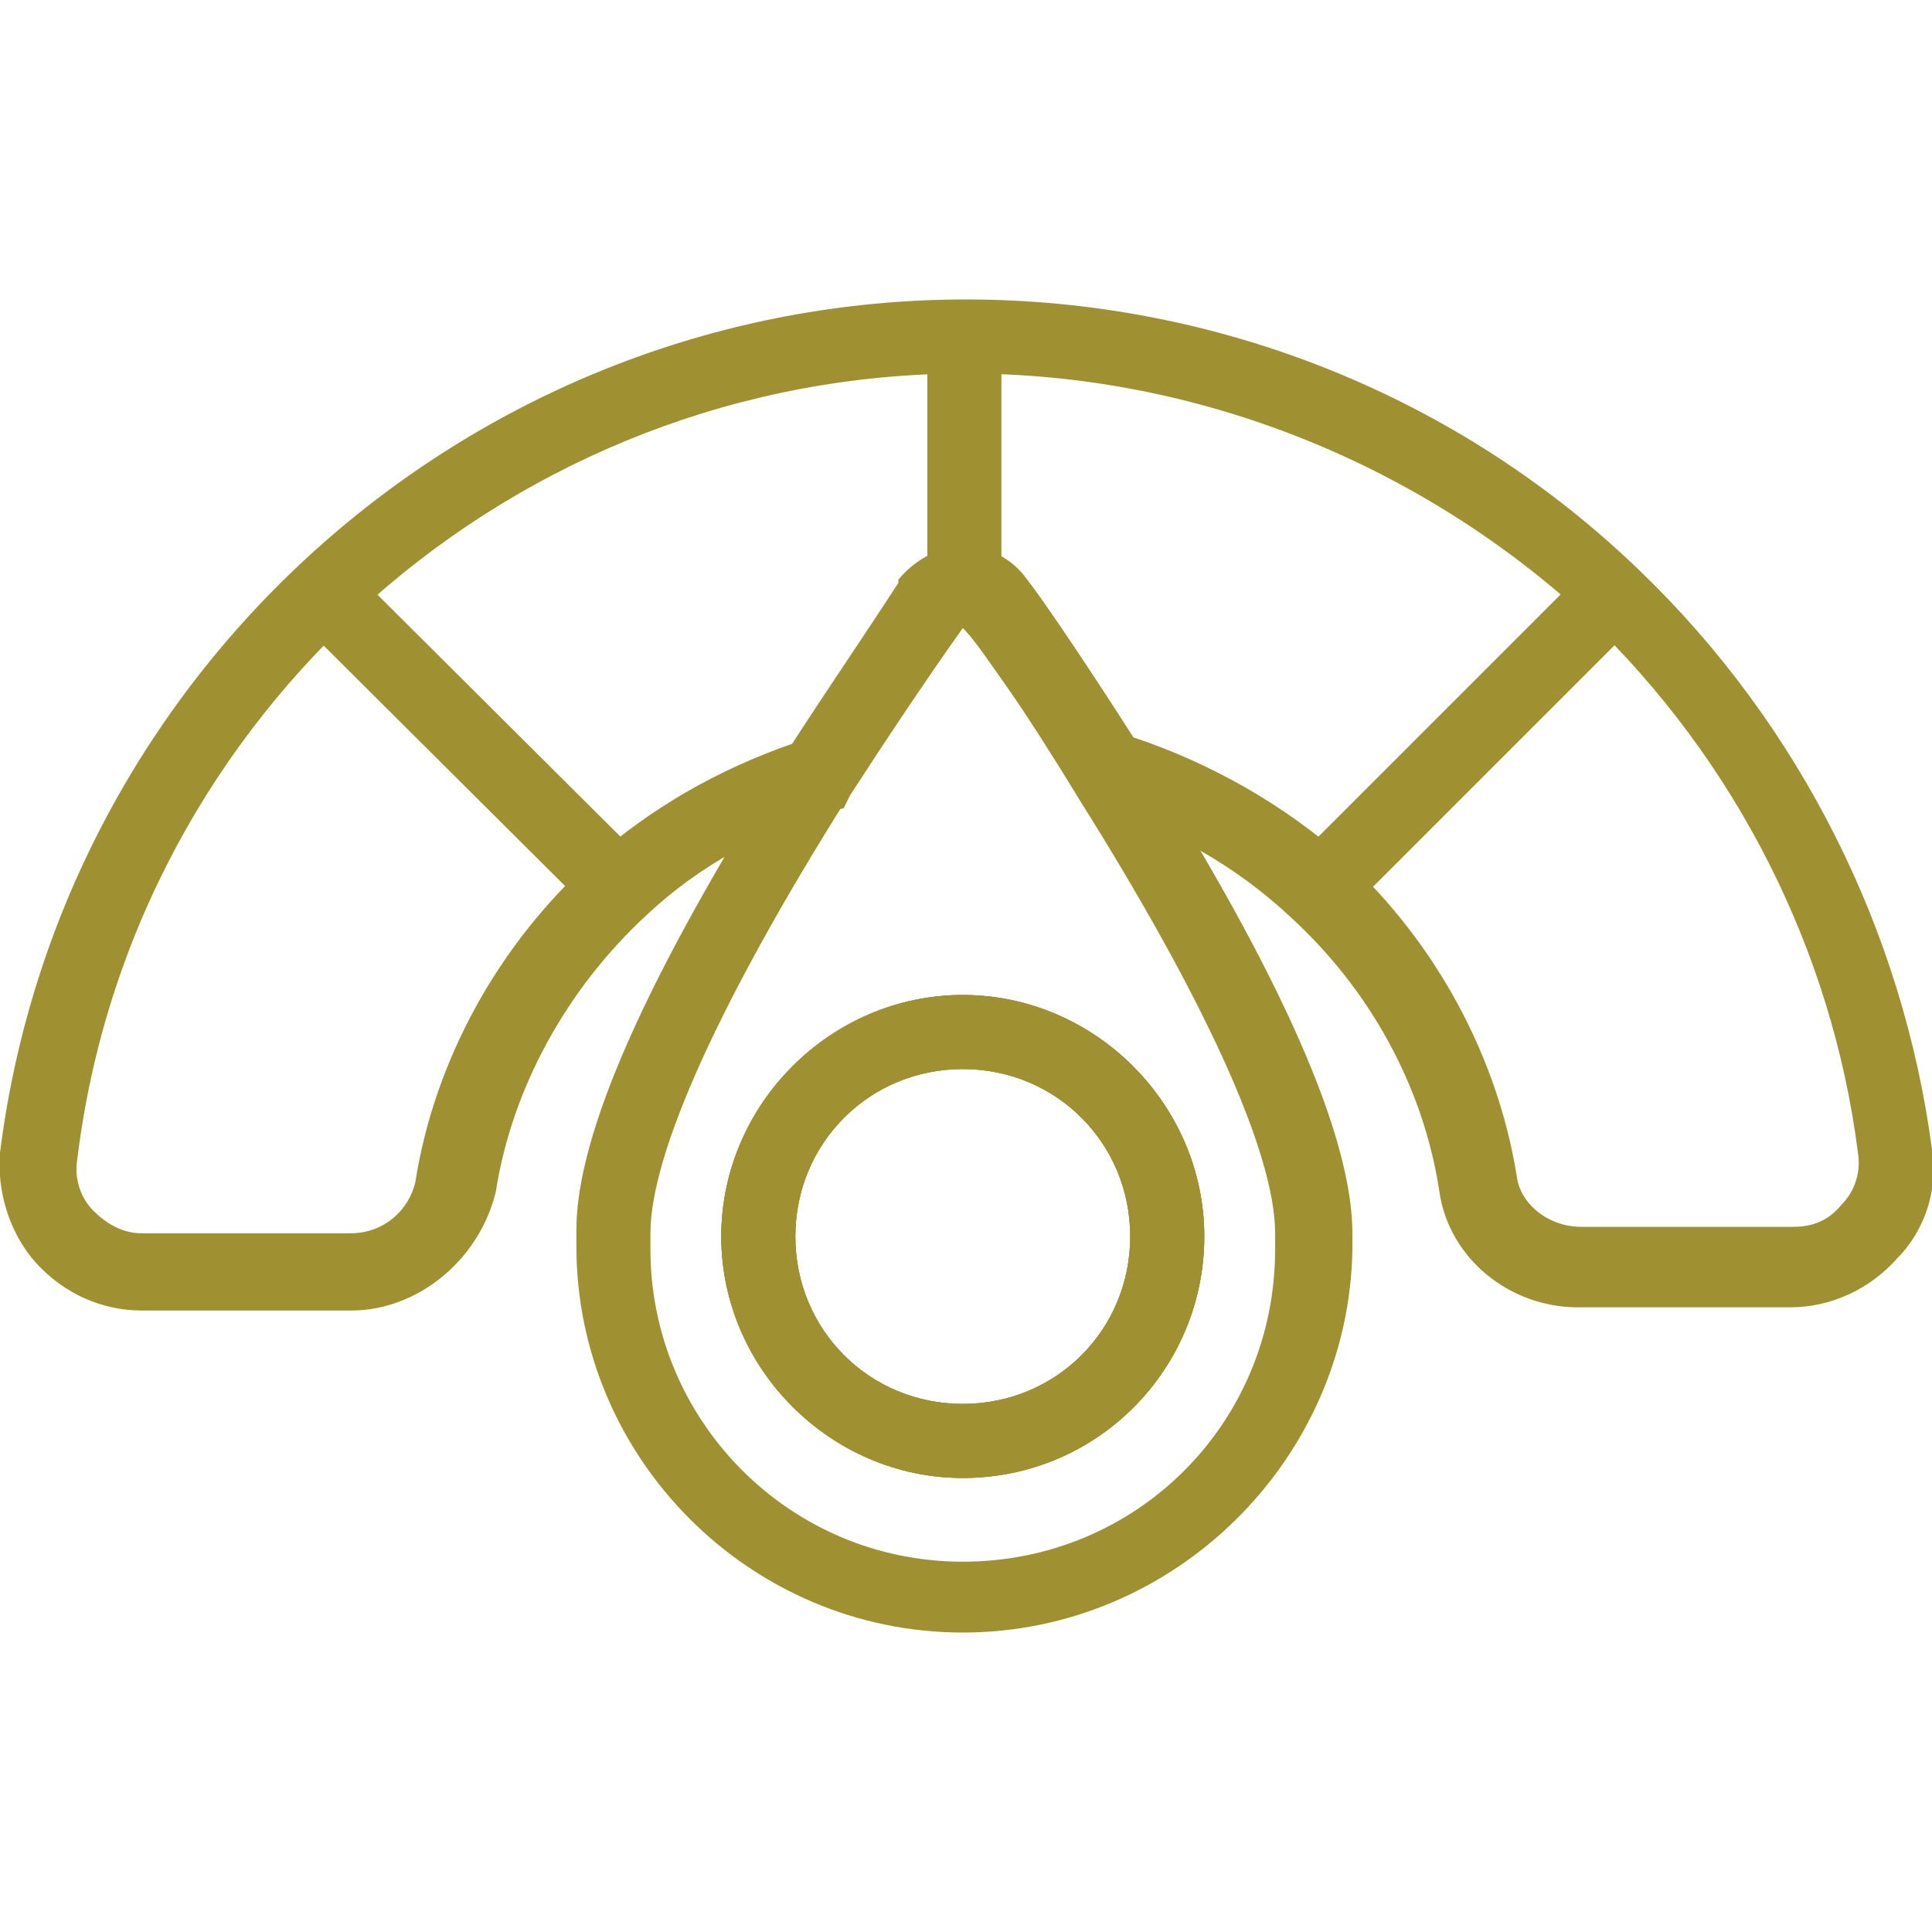
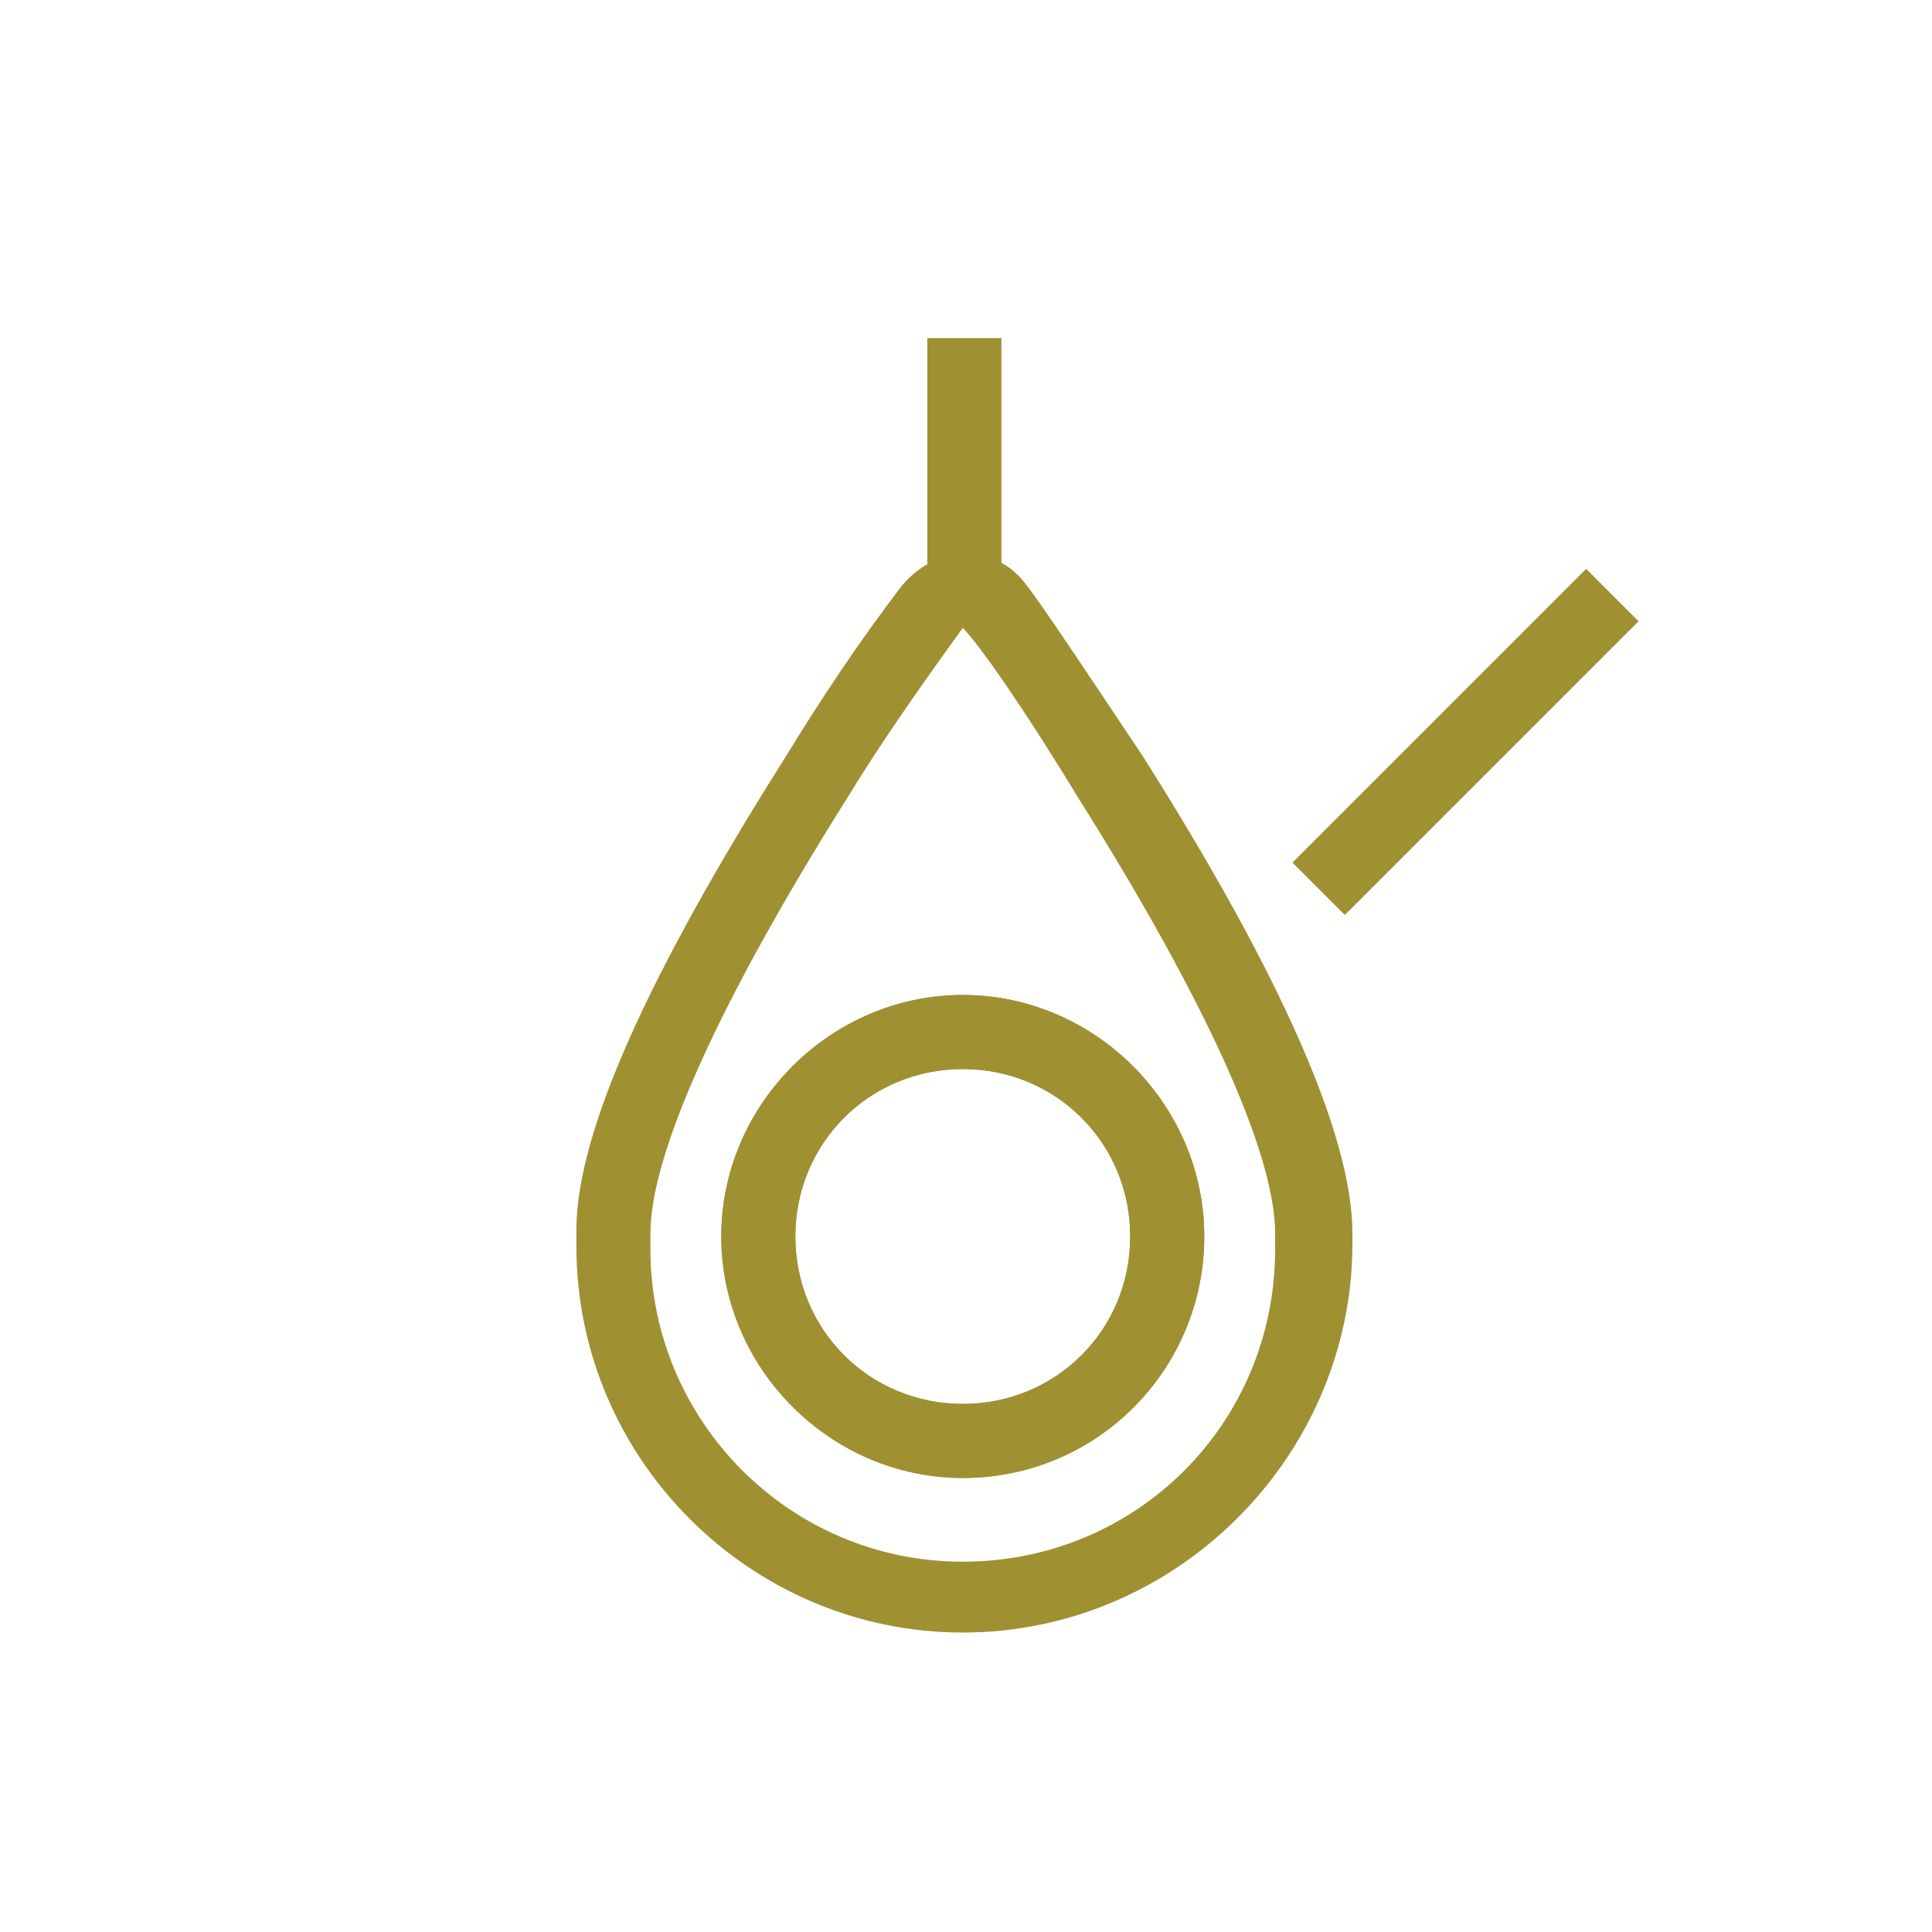
<svg xmlns="http://www.w3.org/2000/svg" id="a" width="60" height="60" viewBox="0 0 60 60">
  <path d="M29.9,45.9c-4.1,0-7.5-3.4-7.5-7.5s3.4-7.5,7.5-7.5,7.5,3.4,7.5,7.5-3.3,7.5-7.5,7.5Zm0-12.7c-2.9,0-5.2,2.3-5.2,5.2s2.3,5.2,5.2,5.2,5.2-2.3,5.2-5.2-2.3-5.2-5.2-5.2Z" fill="#9f9032" />
  <path d="M29.9,50.7c-6.6,0-12-5.4-12-12v-.5c0-3,2.2-7.9,6.5-14.7,1.1-1.8,2.3-3.6,3.6-5.3h0c.5-.6,1.2-1,2-1h0c.7,0,1.4,.3,1.9,1,.4,.5,1.8,2.6,3.6,5.3h0c4.3,6.8,6.5,11.8,6.5,14.8v.5c-.1,6.5-5.5,11.9-12.1,11.9Zm0-31.2h0c-1.3,1.8-2.5,3.5-3.6,5.3-3.9,6.2-6.1,11-6.1,13.5v.5c0,5.3,4.3,9.7,9.7,9.7s9.7-4.3,9.7-9.7v-.5c0-2.5-2.2-7.3-6.1-13.5-1.7-2.8-3.1-4.8-3.6-5.3q.1,0,0,0h0Zm0,26.4c-4.1,0-7.5-3.4-7.5-7.5s3.4-7.5,7.5-7.5,7.5,3.4,7.5,7.5-3.3,7.5-7.5,7.5Zm0-12.7c-2.9,0-5.2,2.3-5.2,5.2s2.3,5.2,5.2,5.2,5.2-2.3,5.2-5.2-2.3-5.2-5.2-5.2Z" fill="#9f9032" />
-   <path d="M29.9,45.9c-4.1,0-7.5-3.4-7.5-7.5s3.4-7.5,7.5-7.5,7.5,3.4,7.5,7.5-3.3,7.5-7.5,7.5Zm0-12.7c-2.9,0-5.2,2.3-5.2,5.2s2.3,5.2,5.2,5.2,5.2-2.3,5.2-5.2-2.3-5.2-5.2-5.2Z" fill="#9f9032" />
  <g>
-     <path d="M10.9,40.7H4.4c-1.2,0-2.4-.5-3.3-1.5-.8-.9-1.2-2.2-1.1-3.4C1.9,20.7,14.8,9.3,30,9.3c7.8,0,15.3,3,20.9,8.4,5,4.8,8.2,11.2,9.1,18,.2,1.2-.2,2.5-1.1,3.4-.8,.9-2,1.5-3.3,1.5h-6.6c-2.1,0-4-1.5-4.3-3.6-.5-3.3-2.2-6.3-4.6-8.5-1.7-1.6-3.8-2.8-6-3.4l-.4-.1-.2-.4c-1.7-2.6-3.2-4.6-3.5-5.1h-.1c-1.2,1.7-2.4,3.5-3.5,5.2l-.2,.4-.4,.1c-2.1,.6-4.1,1.7-5.7,3.2-2.5,2.3-4.2,5.4-4.7,8.6-.5,2.1-2.4,3.7-4.5,3.7ZM30,11.6c-14,0-25.9,10.5-27.6,24.4-.1,.6,.1,1.2,.5,1.6,.4,.4,.9,.7,1.5,.7h6.5c1,0,1.8-.7,2-1.6,.6-3.8,2.6-7.4,5.5-10,1.8-1.6,3.9-2.8,6.2-3.6,1.1-1.7,2.2-3.3,3.3-5v-.1c.5-.6,1.2-1,1.9-1h.2c.7,0,1.4,.3,1.9,1,.4,.5,1.7,2.4,3.3,4.9,2.4,.8,4.7,2.1,6.6,3.8,2.8,2.6,4.7,6.1,5.3,9.8,.1,.9,1,1.6,2,1.6h6.6c.6,0,1.1-.2,1.5-.7,.4-.4,.6-1,.5-1.6-.8-6.3-3.8-12.2-8.4-16.6-5.2-4.8-12.1-7.6-19.3-7.6Z" fill="#9f9032" />
    <rect x="28.8" y="10.5" width="2.3" height="7.8" fill="#9f9032" />
    <rect x="39.06" y="21.89" width="12.9" height="2.3" transform="translate(-2.96 38.93) rotate(-45)" fill="#9f9032" />
-     <rect x="13.59" y="16.65" width="2.3" height="12.9" transform="translate(-12.03 17.24) rotate(-45.12)" fill="#9f9032" />
  </g>
</svg>